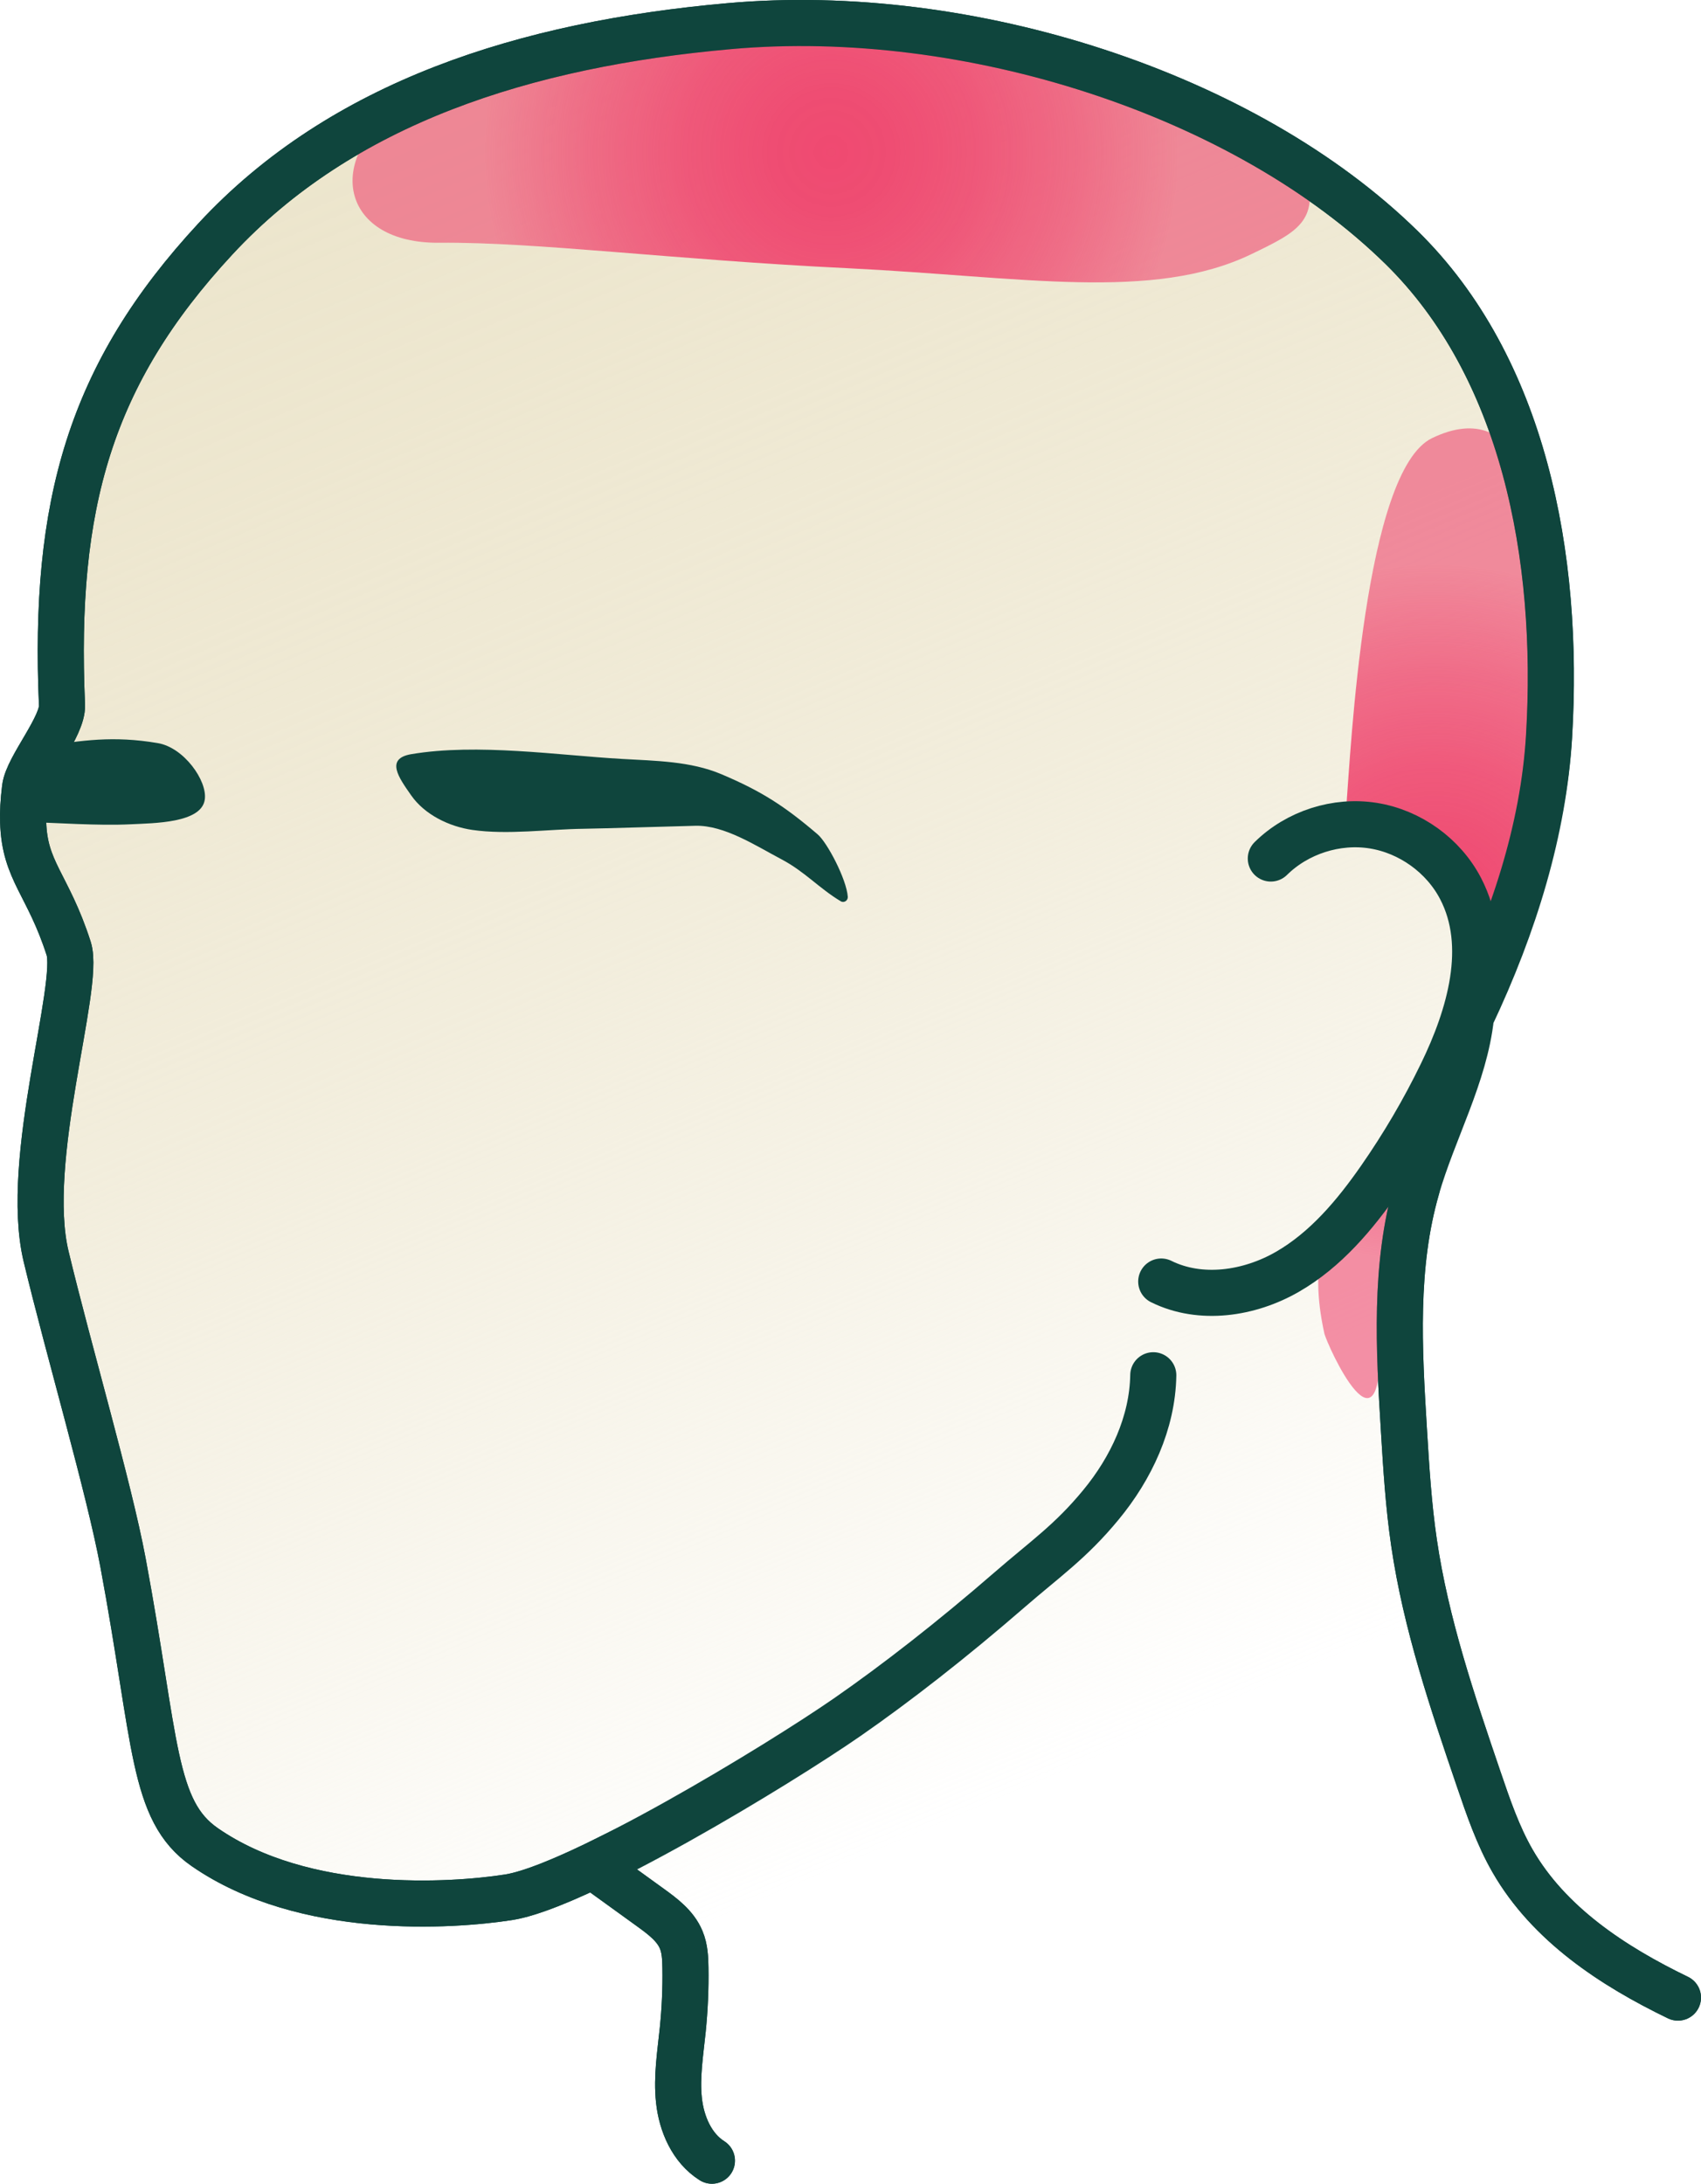
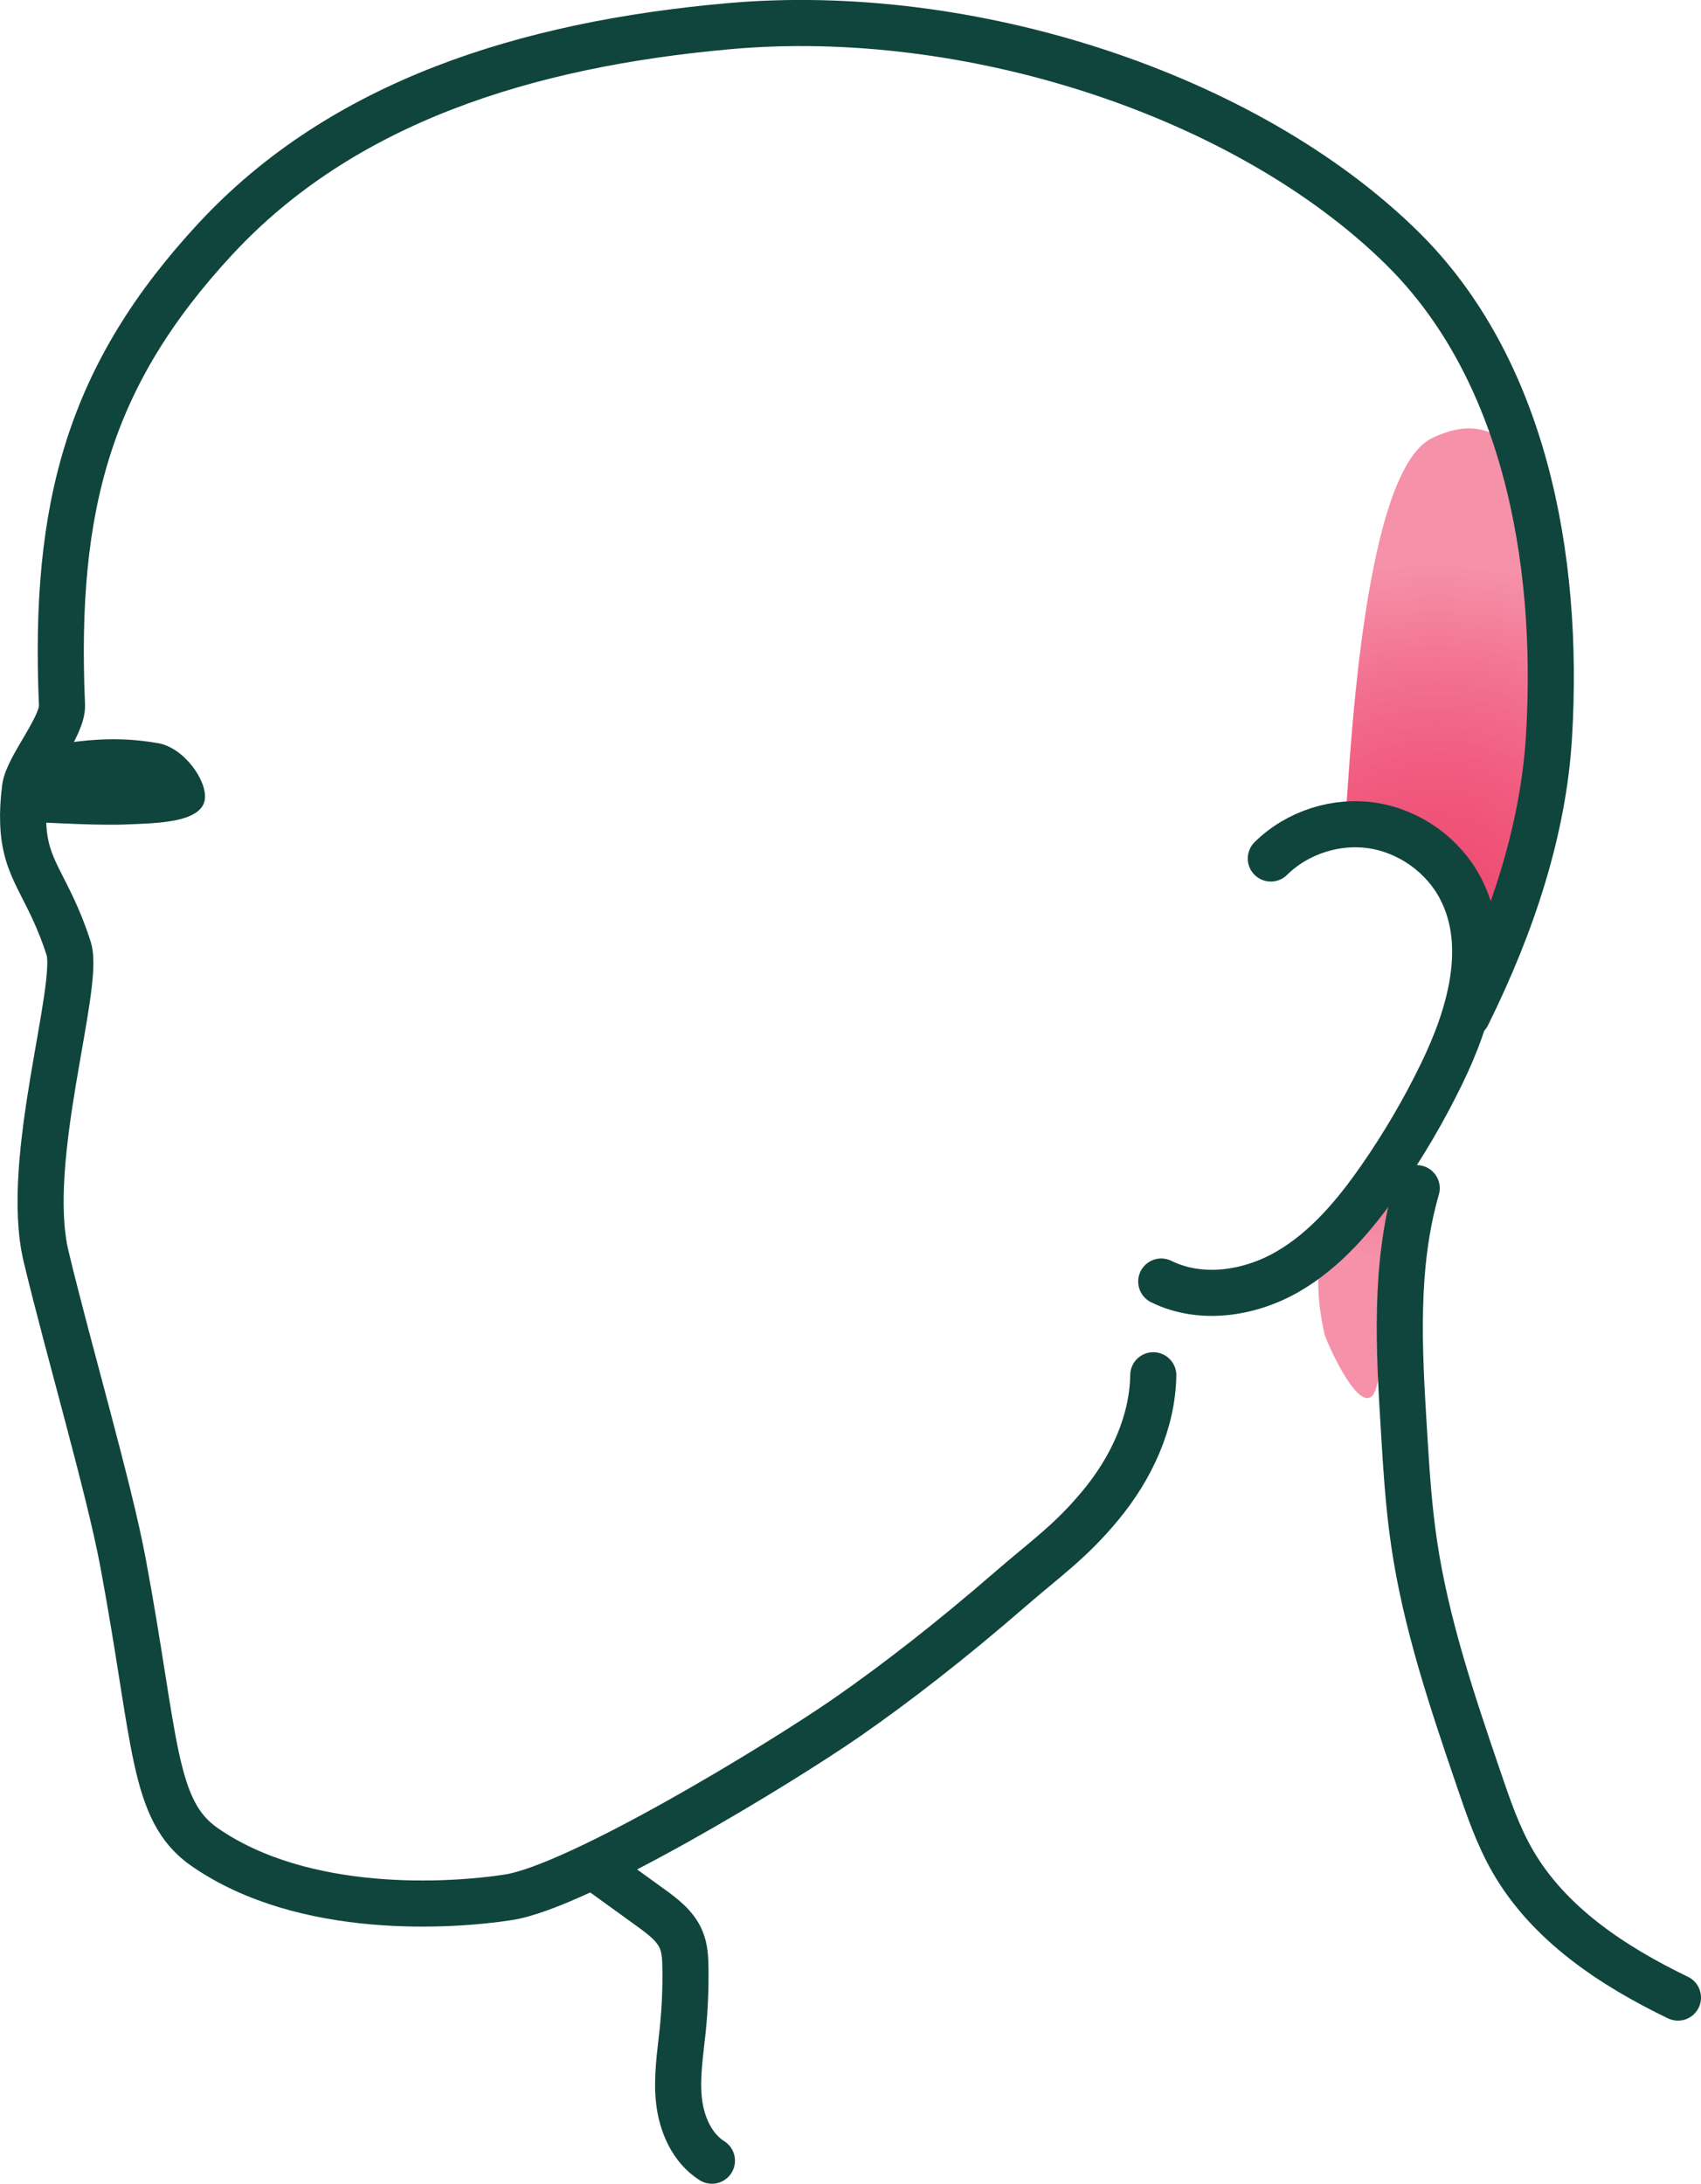
<svg xmlns="http://www.w3.org/2000/svg" xmlns:xlink="http://www.w3.org/1999/xlink" id="Layer_2" data-name="Layer 2" viewBox="0 0 147.61 189.46">
  <defs>
    <style>
      .cls-1 {
        fill: #0f453d;
      }

      .cls-2 {
        fill: url(#radial-gradient-2);
      }

      .cls-3 {
        fill: none;
      }

      .cls-3, .cls-4 {
        stroke: #0f453d;
        stroke-linecap: round;
        stroke-miterlimit: 10;
        stroke-width: 4px;
      }

      .cls-5 {
        fill: url(#radial-gradient);
      }

      .cls-4 {
        fill: url(#linear-gradient);
      }
    </style>
    <linearGradient id="linear-gradient" x1="30.68" y1="-2.9" x2="106.36" y2="175.15" gradientUnits="userSpaceOnUse">
      <stop offset="0" stop-color="#ece5cc" />
      <stop offset=".09" stop-color="#ece5cc" stop-opacity=".98" />
      <stop offset=".2" stop-color="#ece5cc" stop-opacity=".92" />
      <stop offset=".33" stop-color="#ece5cc" stop-opacity=".81" />
      <stop offset=".46" stop-color="#ece5cc" stop-opacity=".67" />
      <stop offset=".59" stop-color="#ece5cc" stop-opacity=".48" />
      <stop offset=".73" stop-color="#ece5cc" stop-opacity=".25" />
      <stop offset=".87" stop-color="#ece5cc" stop-opacity="0" />
    </linearGradient>
    <radialGradient id="radial-gradient" cx="72.14" cy="13.21" fx="72.14" fy="13.21" r="30.44" gradientUnits="userSpaceOnUse">
      <stop offset="0" stop-color="#ef476f" stop-opacity=".98" />
      <stop offset=".18" stop-color="#ef476f" stop-opacity=".96" />
      <stop offset=".42" stop-color="#ef476f" stop-opacity=".89" />
      <stop offset=".69" stop-color="#ef476f" stop-opacity=".77" />
      <stop offset=".99" stop-color="#ef476f" stop-opacity=".6" />
      <stop offset="1" stop-color="#ef476f" stop-opacity=".6" />
    </radialGradient>
    <radialGradient id="radial-gradient-2" cx="124.47" cy="79.22" fx="124.47" fy="79.22" r="30.58" xlink:href="#radial-gradient" />
  </defs>
  <g id="_Layer_" data-name="&amp;lt;Layer&amp;gt;">
-     <path class="cls-4" d="m145.61,173.3c-5.67-2.74-11.21-6.39-14.35-11.85-1.28-2.22-2.11-4.67-2.94-7.1-2.29-6.72-4.58-13.48-5.61-20.49-.48-3.25-.68-6.53-.88-9.81-.43-7.02-.84-14.21,1.11-20.97,1.44-5,4.17-9.79,4.71-14.88,3.8-8.02,6.29-16.23,6.78-24.31.94-15.69-2.24-32.06-12.79-42.41C108.07,8.17,84.08.41,63.27,2.27c-17.65,1.57-33.58,6.59-44.58,18.46-10.88,11.74-14.07,23.04-13.31,40.44.04.91-.68,2.23-1.45,3.55-.8,1.37-1.65,2.73-1.76,3.65-.14,1.14-.19,2.09-.16,2.93.11,4.29,2.16,5.41,3.95,10.99,1.04,3.25-3.96,18.35-1.96,26.71,1.97,8.21,5.45,20.02,6.67,26.54,2.91,15.59,2.5,21.53,7.1,24.71,8.65,5.99,21.45,5.11,26.35,4.35,1.95-.3,5.1-1.62,8.67-3.39l-.95.95c1.54,1.11,3.08,2.23,4.62,3.34,1.05.76,2.15,1.58,2.65,2.78.32.76.36,1.61.37,2.43.03,1.79-.05,3.59-.23,5.37-.21,2.04-.55,4.1-.33,6.14.22,2.04,1.12,4.13,2.86,5.23" />
-     <path class="cls-1" d="m40.99,72c3.05.44,6.57-.06,9.66-.1,1.68-.02,8.22-.23,9.7-.26,2.51-.06,5.23,1.73,7.45,2.9,2.05,1.08,3.26,2.51,5.16,3.65.28.17.63-.06.61-.39-.11-1.53-1.79-4.72-2.62-5.42-2.88-2.46-4.87-3.74-8.34-5.21-2.69-1.14-5.73-1.16-8.64-1.33-5.47-.31-12.57-1.38-18.29-.41-2.27.39-1.07,2.04,0,3.57,1.18,1.69,3.31,2.71,5.31,3Z" />
    <path class="cls-3" d="m51.84,162.16c1.54,1.11,3.08,2.23,4.62,3.34,1.05.76,2.15,1.58,2.65,2.78.32.76.36,1.61.37,2.43.03,1.79-.05,3.59-.23,5.37-.21,2.04-.55,4.1-.33,6.14s1.12,4.13,2.86,5.23" />
    <path class="cls-1" d="m17.77,69.37c-.29,2.04-4.41,2.04-6.43,2.14-2.85.14-6.39-.13-9.33-.21-.03-.84.02-1.79.16-2.93.11-.92.96-2.28,1.76-3.65,3.1-.46,5.86-.92,9.77-.25,2.26.38,4.31,3.27,4.07,4.9Z" />
-     <path class="cls-5" d="m38.13,21.06c8.35-.08,20.32,1.48,35.44,2.21,15.13.74,26.46,2.9,35.02-1.22,4.05-1.95,5.9-2.88,4.74-7.22-1.12-4.17-17.82-9.09-22.08-9.82-17.08-2.92-15.19-3.96-32.11-2.3-4.4.43-20.96,3.83-24.76,6.69-6.24,4.69-4.61,11.74,3.74,11.66Z" />
    <path class="cls-2" d="m114.44,109.28c-.02,1.41-.24,3.08.48,6.38.2.94,5.35,12.33,4.77-.23-.2-4.29,4.9-22.09,7.17-25.73,1.66-2.66,3.33-5.33,4.5-8.24,2.28-5.67,8.57-51-7.09-43.45-5.87,2.83-7.05,26.94-7.46,32.29-.2,2.57,8.67,3.4,9.99,6.53,2.33,5.51,3.25,8.81-4.84,21.05-2.35,3.55-7.46,8.26-7.51,11.4Z" />
    <path class="cls-3" d="m100.08,119.31c-.07,4.12-1.92,8.07-4.55,11.25-2.62,3.18-4.82,4.67-7.93,7.37-5.04,4.37-9.84,8.1-14.03,11.01-6.1,4.23-23.44,14.73-29.45,15.66-4.9.76-17.7,1.64-26.35-4.35-4.6-3.18-4.19-9.12-7.1-24.71-1.22-6.52-4.7-18.33-6.67-26.54-2-8.36,3-23.46,1.96-26.71-1.79-5.58-3.84-6.7-3.95-10.99-.03-.84.02-1.79.16-2.93.11-.92.96-2.28,1.76-3.65.77-1.32,1.49-2.64,1.45-3.55-.76-17.4,2.43-28.7,13.31-40.44C29.69,8.86,45.62,3.84,63.27,2.27c20.81-1.86,44.8,5.9,58.36,19.21,10.55,10.35,13.73,26.72,12.79,42.41-.48,8.04-3.14,16.19-7.08,24.16" />
    <path class="cls-3" d="m110.28,74.48c2.3-2.27,5.7-3.36,8.89-2.85s6.09,2.59,7.58,5.46c2.58,4.96.8,11.04-1.65,16.07-1.54,3.17-3.33,6.22-5.35,9.12-2.18,3.13-4.71,6.14-8.02,8.05s-7.54,2.54-10.96.85" />
    <path class="cls-3" d="m145.61,173.3c-5.67-2.74-11.21-6.39-14.35-11.85-1.28-2.22-2.11-4.67-2.94-7.1-2.29-6.72-4.58-13.48-5.61-20.49-.48-3.25-.68-6.53-.88-9.81-.43-7.02-.84-14.21,1.11-20.97" />
  </g>
</svg>